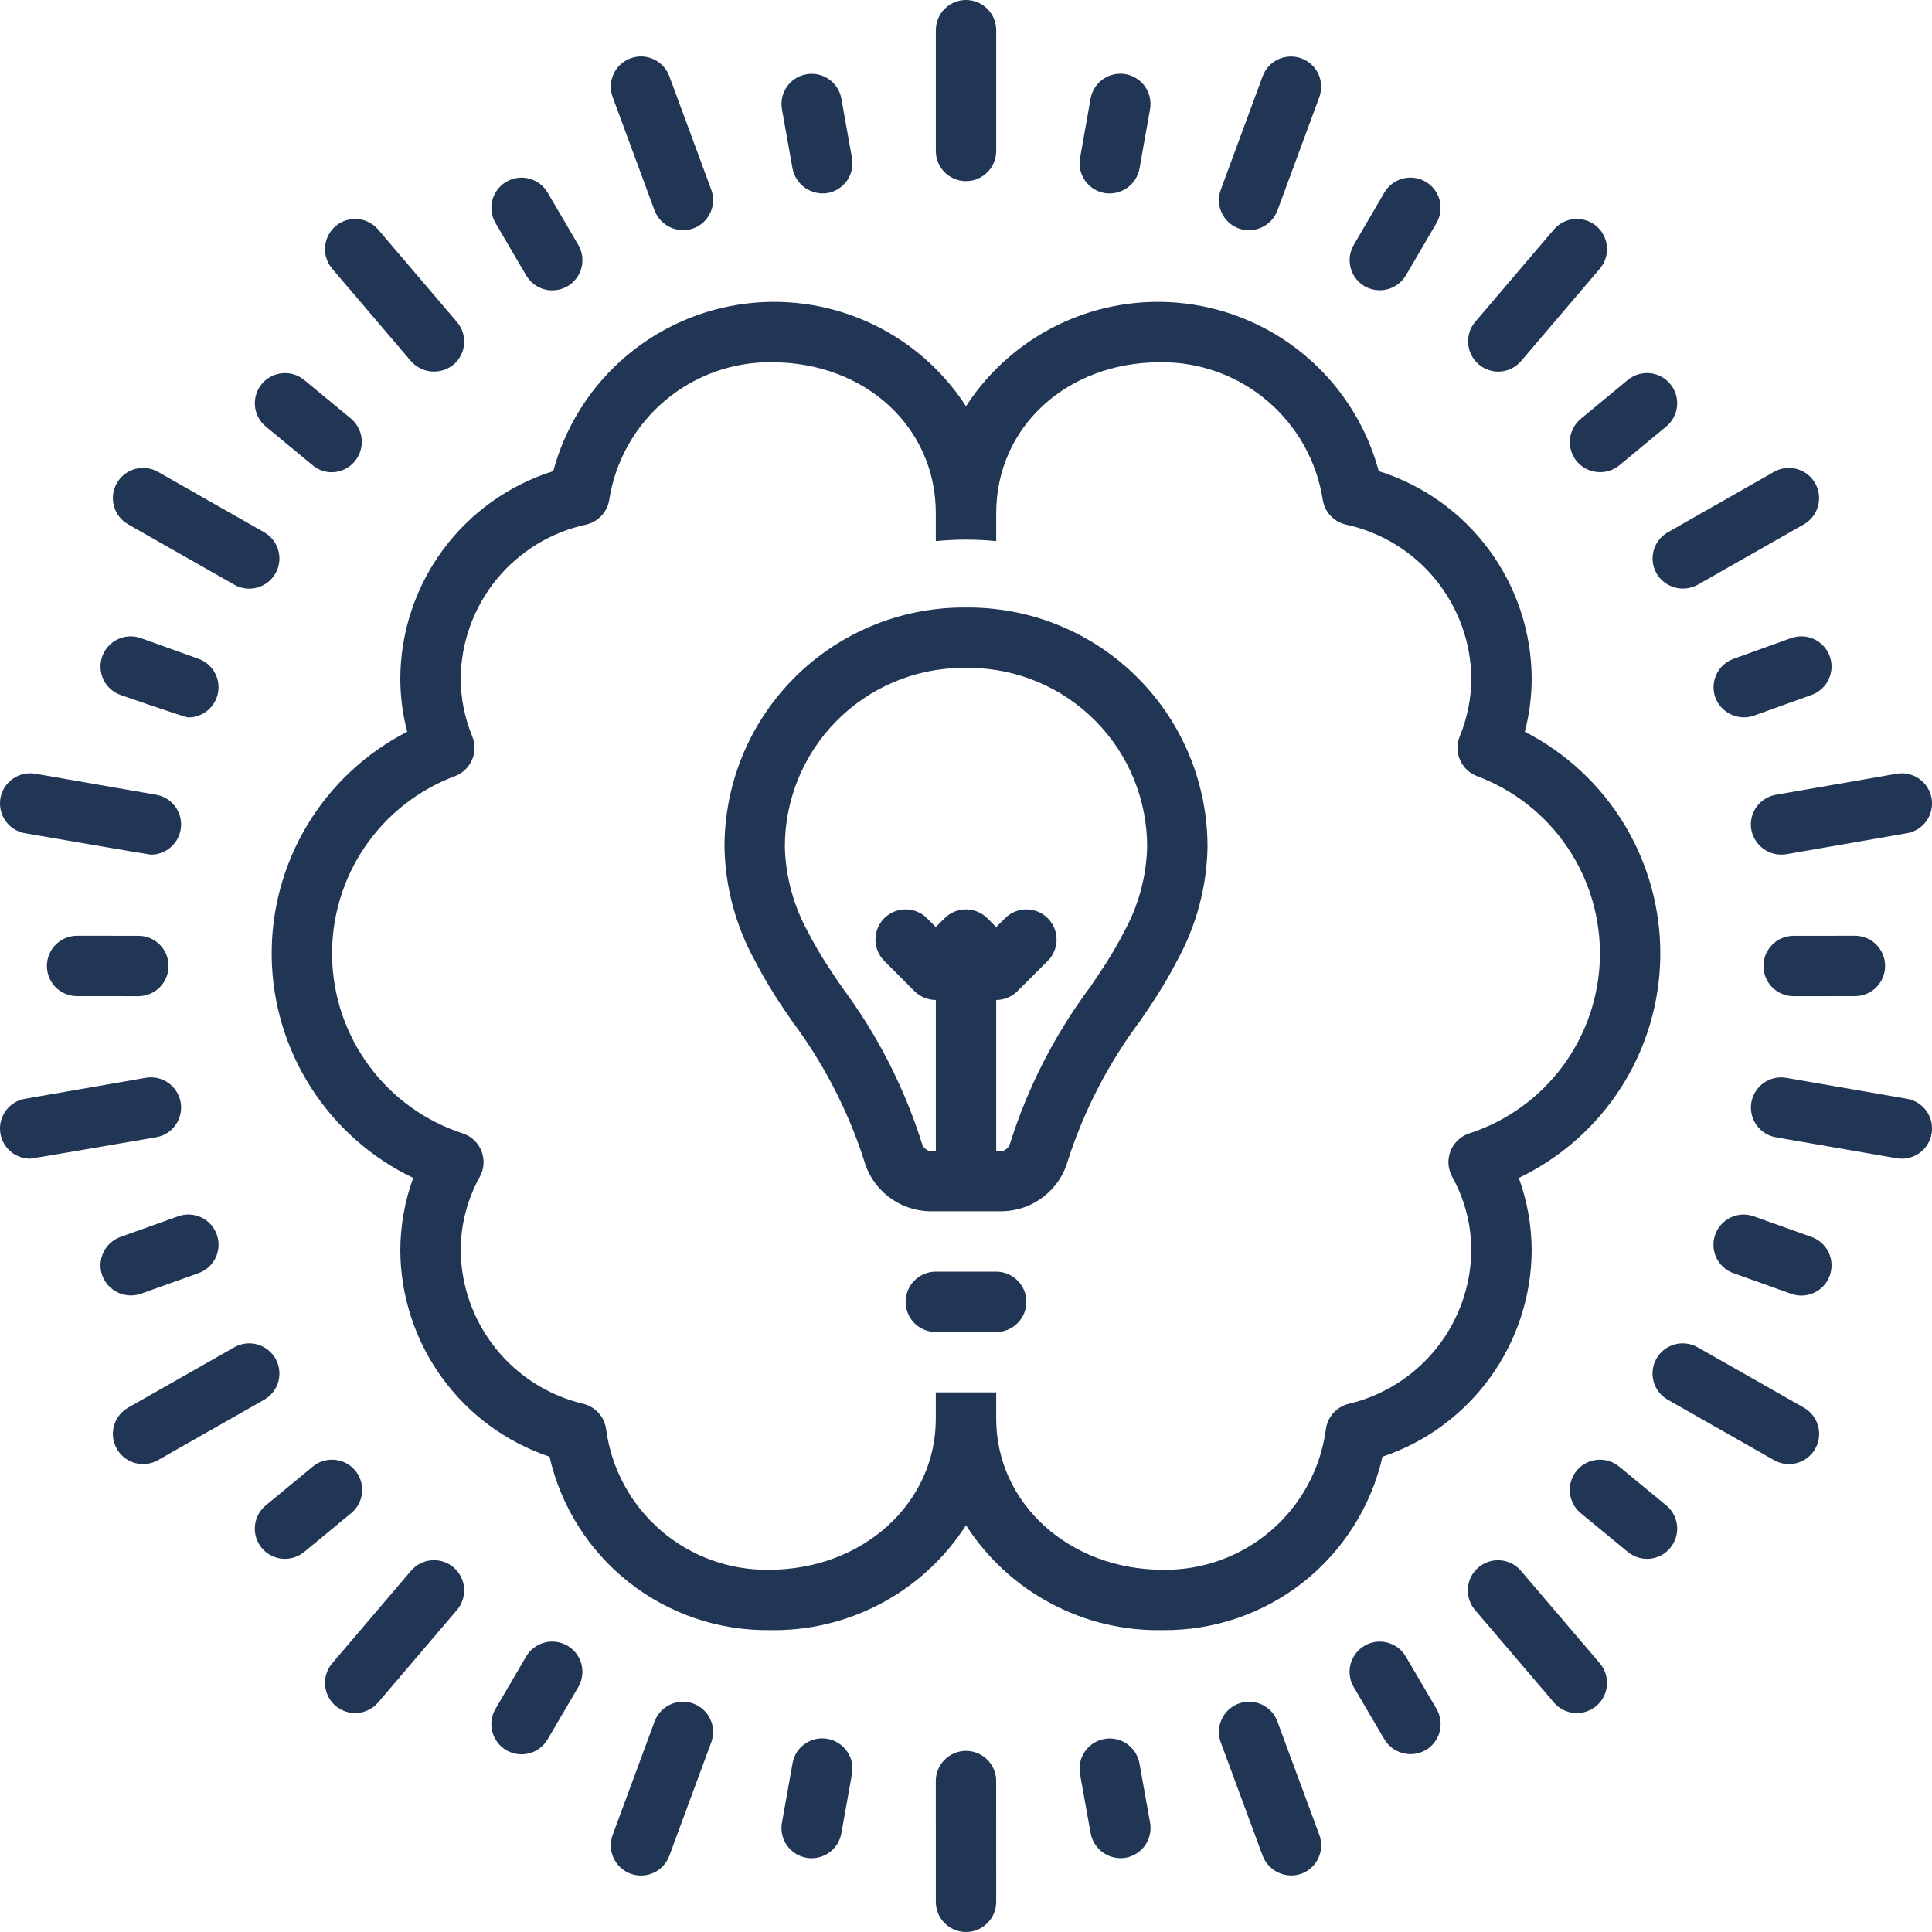
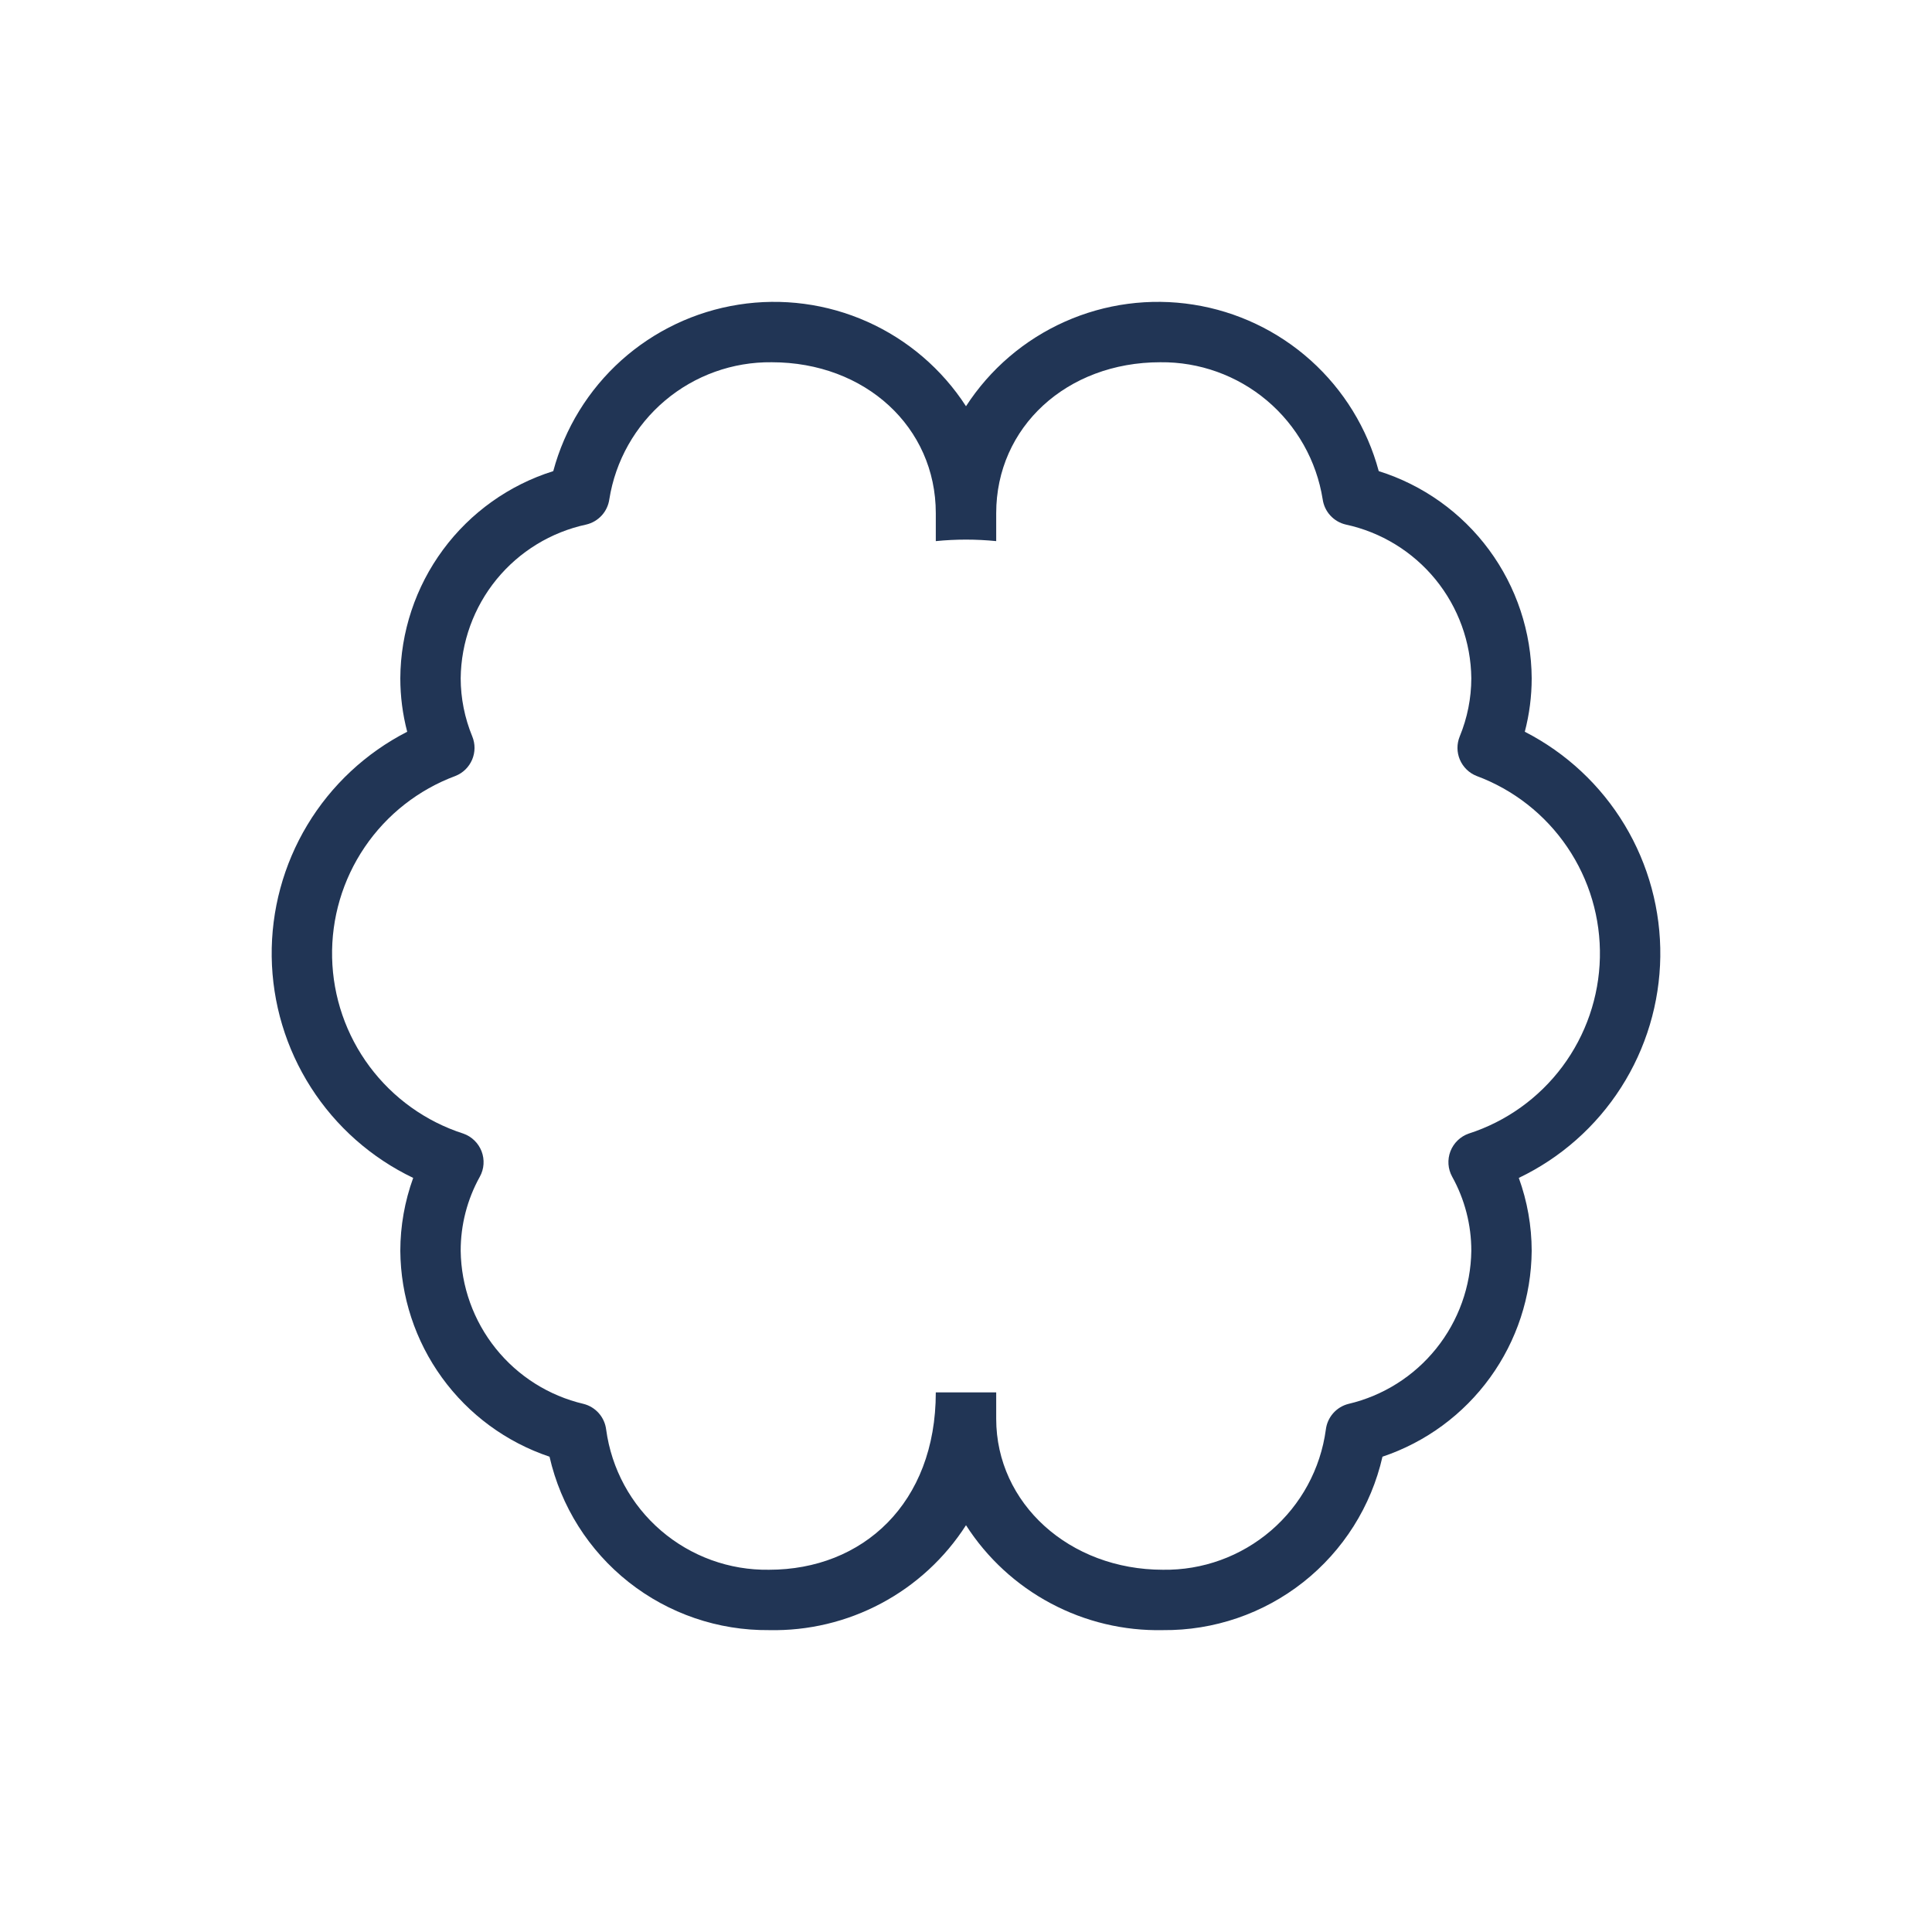
<svg xmlns="http://www.w3.org/2000/svg" width="60" height="60" viewBox="0 0 60 60" fill="none">
  <g clip-path="url(#clip0_483_20)">
-     <path d="M24.613 5.237C24.662 5.479 24.802 5.694 25.005 5.835C25.207 5.976 25.457 6.034 25.701 5.995C25.822 5.973 25.938 5.928 26.042 5.862C26.146 5.795 26.235 5.709 26.306 5.608C26.376 5.507 26.426 5.393 26.452 5.273C26.479 5.153 26.481 5.028 26.459 4.907L26.129 3.06C26.084 2.817 25.945 2.6 25.741 2.459C25.538 2.318 25.286 2.263 25.042 2.307C24.798 2.35 24.581 2.489 24.439 2.692C24.297 2.895 24.241 3.146 24.284 3.39C24.284 3.39 24.613 5.233 24.613 5.237ZM16.34 8.552C16.402 8.659 16.485 8.752 16.583 8.827C16.681 8.901 16.793 8.956 16.912 8.987C17.031 9.018 17.155 9.026 17.278 9.009C17.4 8.992 17.517 8.952 17.624 8.889C17.73 8.827 17.823 8.744 17.898 8.646C17.972 8.548 18.026 8.436 18.057 8.316C18.088 8.197 18.096 8.073 18.079 7.951C18.061 7.829 18.021 7.711 17.958 7.605L17.007 5.981C16.945 5.875 16.862 5.782 16.764 5.707C16.666 5.633 16.554 5.578 16.435 5.547C16.316 5.516 16.192 5.508 16.07 5.525C15.947 5.542 15.83 5.582 15.724 5.645C15.617 5.707 15.524 5.79 15.45 5.888C15.376 5.986 15.321 6.098 15.29 6.217C15.259 6.337 15.252 6.461 15.269 6.583C15.286 6.705 15.327 6.823 15.39 6.929L16.34 8.552ZM9.713 14.452C9.881 14.591 10.092 14.667 10.31 14.667C10.501 14.663 10.687 14.601 10.842 14.49C10.998 14.378 11.116 14.222 11.18 14.042C11.245 13.862 11.254 13.667 11.205 13.482C11.156 13.297 11.052 13.131 10.907 13.007L9.448 11.801C9.256 11.643 9.009 11.567 8.762 11.591C8.515 11.614 8.287 11.735 8.128 11.927C7.97 12.118 7.895 12.365 7.918 12.613C7.942 12.86 8.062 13.088 8.254 13.246L9.713 14.452ZM3.742 21.582C3.742 21.582 5.744 22.28 5.849 22.28C6.07 22.28 6.283 22.202 6.452 22.06C6.621 21.918 6.735 21.721 6.773 21.503C6.81 21.286 6.77 21.062 6.659 20.871C6.548 20.68 6.373 20.535 6.166 20.46L4.376 19.818C4.26 19.776 4.137 19.757 4.014 19.763C3.891 19.769 3.77 19.799 3.659 19.852C3.548 19.904 3.447 19.978 3.365 20.069C3.282 20.16 3.218 20.267 3.176 20.383C3.134 20.499 3.116 20.622 3.122 20.745C3.128 20.868 3.158 20.988 3.21 21.1C3.263 21.211 3.337 21.311 3.428 21.394C3.52 21.477 3.626 21.541 3.742 21.582ZM2.393 29.061C2.145 29.061 1.906 29.16 1.73 29.336C1.555 29.512 1.456 29.75 1.456 29.999C1.456 30.247 1.555 30.486 1.73 30.662C1.906 30.837 2.145 30.936 2.393 30.936L4.297 30.937C4.545 30.937 4.784 30.838 4.96 30.662C5.135 30.486 5.234 30.248 5.234 29.999C5.234 29.75 5.135 29.512 4.96 29.336C4.784 29.16 4.545 29.062 4.297 29.062L2.393 29.061ZM4.374 40.179L6.165 39.539C6.281 39.497 6.388 39.433 6.479 39.351C6.57 39.268 6.644 39.168 6.697 39.057C6.75 38.946 6.78 38.825 6.786 38.702C6.792 38.579 6.774 38.456 6.732 38.34C6.691 38.224 6.627 38.118 6.544 38.026C6.462 37.935 6.362 37.861 6.251 37.808C6.139 37.756 6.019 37.725 5.896 37.719C5.773 37.713 5.65 37.732 5.534 37.773L3.742 38.414C3.508 38.498 3.317 38.671 3.211 38.896C3.105 39.121 3.092 39.379 3.176 39.613C3.262 39.845 3.435 40.034 3.659 40.14C3.884 40.246 4.14 40.26 4.374 40.179ZM11.034 45.672C10.876 45.48 10.648 45.359 10.4 45.336C10.153 45.312 9.906 45.387 9.714 45.545L8.254 46.751C8.062 46.909 7.941 47.137 7.917 47.384C7.893 47.632 7.969 47.879 8.127 48.07C8.285 48.262 8.513 48.383 8.76 48.407C9.008 48.431 9.255 48.355 9.446 48.197L10.907 46.992C11.002 46.913 11.081 46.817 11.139 46.708C11.197 46.599 11.232 46.48 11.244 46.358C11.256 46.235 11.243 46.112 11.207 45.994C11.171 45.876 11.112 45.767 11.034 45.672ZM17.623 51.11C17.409 50.984 17.153 50.949 16.913 51.011C16.672 51.074 16.466 51.23 16.34 51.444L15.389 53.069C15.326 53.175 15.285 53.292 15.268 53.414C15.251 53.536 15.258 53.661 15.289 53.78C15.32 53.899 15.374 54.011 15.449 54.109C15.523 54.208 15.616 54.291 15.722 54.353C15.829 54.415 15.946 54.456 16.068 54.473C16.19 54.49 16.314 54.482 16.434 54.451C16.553 54.42 16.665 54.366 16.763 54.291C16.861 54.217 16.944 54.123 17.006 54.017L17.959 52.393C18.084 52.178 18.119 51.923 18.057 51.682C17.994 51.441 17.838 51.236 17.623 51.11ZM25.701 54.002C25.579 53.98 25.455 53.982 25.334 54.008C25.214 54.034 25.1 54.084 24.999 54.155C24.898 54.225 24.811 54.315 24.745 54.419C24.679 54.523 24.634 54.639 24.613 54.761L24.284 56.607C24.24 56.852 24.295 57.104 24.437 57.308C24.579 57.512 24.797 57.651 25.042 57.695C25.286 57.738 25.538 57.683 25.742 57.541C25.946 57.399 26.085 57.181 26.129 56.937L26.459 55.09C26.48 54.969 26.478 54.845 26.452 54.724C26.425 54.604 26.375 54.49 26.305 54.389C26.235 54.288 26.145 54.202 26.041 54.136C25.938 54.069 25.822 54.024 25.701 54.002ZM35.386 54.76C35.341 54.516 35.202 54.299 34.998 54.157C34.794 54.016 34.542 53.961 34.298 54.005C34.053 54.048 33.836 54.187 33.694 54.391C33.552 54.595 33.497 54.847 33.54 55.091L33.871 56.937C33.918 57.181 34.058 57.396 34.261 57.537C34.464 57.679 34.715 57.735 34.959 57.695C35.204 57.651 35.421 57.511 35.563 57.307C35.705 57.103 35.76 56.851 35.717 56.606L35.386 54.76ZM43.658 51.445C43.532 51.23 43.326 51.075 43.086 51.012C42.845 50.95 42.589 50.985 42.375 51.111C42.161 51.237 42.005 51.442 41.942 51.683C41.88 51.923 41.915 52.179 42.041 52.394L42.994 54.017C43.122 54.23 43.328 54.384 43.568 54.446C43.807 54.508 44.062 54.474 44.277 54.351C44.383 54.289 44.476 54.206 44.55 54.108C44.625 54.01 44.679 53.898 44.71 53.779C44.741 53.66 44.748 53.536 44.731 53.414C44.714 53.292 44.673 53.174 44.611 53.068L43.658 51.445ZM50.284 45.546C50.189 45.467 50.08 45.409 49.962 45.373C49.844 45.337 49.72 45.324 49.598 45.336C49.475 45.348 49.356 45.384 49.248 45.442C49.139 45.5 49.043 45.578 48.964 45.673C48.886 45.768 48.827 45.878 48.791 45.996C48.755 46.114 48.743 46.237 48.755 46.36C48.767 46.482 48.803 46.601 48.86 46.71C48.918 46.819 48.997 46.915 49.092 46.993L50.554 48.197C50.746 48.355 50.992 48.43 51.24 48.407C51.487 48.383 51.715 48.261 51.873 48.069C52.031 47.877 52.107 47.63 52.083 47.383C52.059 47.136 51.938 46.908 51.746 46.75L50.284 45.546ZM56.257 38.414L54.465 37.774C54.231 37.691 53.973 37.703 53.748 37.81C53.524 37.916 53.351 38.108 53.267 38.342C53.184 38.576 53.196 38.834 53.303 39.059C53.409 39.283 53.601 39.457 53.835 39.54L55.626 40.18C55.742 40.221 55.865 40.24 55.988 40.234C56.111 40.228 56.232 40.198 56.343 40.145C56.455 40.093 56.555 40.018 56.638 39.927C56.72 39.836 56.784 39.729 56.826 39.613C56.867 39.497 56.886 39.374 56.879 39.251C56.873 39.127 56.843 39.007 56.79 38.895C56.737 38.784 56.663 38.684 56.571 38.601C56.48 38.519 56.373 38.455 56.257 38.414ZM57.605 29.061L55.703 29.063C55.454 29.063 55.215 29.162 55.04 29.338C54.864 29.514 54.765 29.752 54.766 30.001C54.766 30.25 54.864 30.488 55.04 30.664C55.216 30.839 55.455 30.938 55.703 30.938H55.704L57.607 30.936C57.856 30.936 58.094 30.837 58.27 30.661C58.446 30.485 58.544 30.246 58.544 29.998C58.544 29.749 58.445 29.511 58.27 29.335C58.094 29.159 57.855 29.061 57.606 29.061H57.605ZM55.623 19.817L53.836 20.461C53.72 20.503 53.613 20.567 53.522 20.65C53.431 20.733 53.358 20.833 53.305 20.944C53.253 21.055 53.223 21.176 53.217 21.299C53.211 21.422 53.23 21.545 53.271 21.661C53.358 21.893 53.532 22.082 53.756 22.187C53.98 22.293 54.237 22.306 54.471 22.225L56.259 21.582C56.375 21.54 56.482 21.476 56.573 21.393C56.664 21.31 56.738 21.21 56.791 21.099C56.843 20.987 56.873 20.866 56.879 20.743C56.885 20.62 56.866 20.497 56.824 20.381C56.783 20.265 56.718 20.159 56.635 20.068C56.552 19.977 56.452 19.903 56.341 19.851C56.229 19.798 56.108 19.768 55.985 19.763C55.862 19.757 55.739 19.776 55.623 19.817ZM48.968 14.328C49.128 14.517 49.356 14.636 49.603 14.66C49.849 14.683 50.096 14.609 50.288 14.453L51.747 13.245C51.939 13.087 52.059 12.859 52.083 12.611C52.106 12.364 52.03 12.117 51.871 11.925C51.713 11.734 51.485 11.613 51.237 11.589C50.99 11.566 50.743 11.642 50.551 11.801L49.093 13.008C48.901 13.166 48.78 13.395 48.757 13.642C48.733 13.889 48.809 14.136 48.968 14.328ZM42.379 8.889C42.594 9.012 42.849 9.046 43.089 8.983C43.329 8.92 43.534 8.765 43.661 8.552L44.611 6.927C44.673 6.821 44.714 6.703 44.73 6.581C44.747 6.459 44.74 6.335 44.709 6.216C44.678 6.096 44.623 5.984 44.549 5.886C44.474 5.788 44.381 5.706 44.275 5.644C44.168 5.581 44.051 5.541 43.929 5.524C43.807 5.507 43.682 5.515 43.563 5.546C43.444 5.578 43.332 5.632 43.234 5.707C43.136 5.781 43.054 5.875 42.992 5.981L42.042 7.607C41.917 7.821 41.882 8.077 41.945 8.318C42.008 8.558 42.164 8.764 42.379 8.889ZM34.302 5.995C34.546 6.036 34.797 5.979 35 5.837C35.203 5.695 35.343 5.479 35.388 5.236L35.716 3.389C35.759 3.144 35.703 2.892 35.56 2.689C35.418 2.485 35.2 2.347 34.956 2.303C34.711 2.26 34.459 2.315 34.256 2.458C34.052 2.6 33.913 2.817 33.869 3.061L33.542 4.908C33.498 5.153 33.554 5.405 33.697 5.609C33.839 5.813 34.057 5.952 34.302 5.995ZM30 5.625C30.249 5.625 30.487 5.526 30.663 5.35C30.839 5.175 30.938 4.936 30.938 4.688V0.938C30.938 0.689 30.839 0.45 30.663 0.275C30.487 0.099 30.249 0 30 0C29.751 0 29.513 0.099 29.337 0.275C29.161 0.45 29.063 0.689 29.063 0.938V4.688C29.063 4.936 29.161 5.175 29.337 5.35C29.513 5.526 29.751 5.625 30 5.625ZM20.329 6.539C20.418 6.77 20.594 6.957 20.819 7.061C21.044 7.165 21.3 7.176 21.534 7.093C21.767 7.007 21.956 6.832 22.06 6.606C22.164 6.38 22.174 6.123 22.088 5.889L20.786 2.365C20.7 2.132 20.524 1.943 20.299 1.839C20.073 1.735 19.815 1.725 19.582 1.811C19.348 1.897 19.159 2.072 19.055 2.298C18.951 2.524 18.941 2.782 19.027 3.015C19.027 3.015 20.327 6.532 20.329 6.539ZM38.467 7.094C38.7 7.178 38.957 7.167 39.182 7.063C39.408 6.96 39.583 6.772 39.671 6.54L40.973 3.016C41.058 2.782 41.048 2.525 40.944 2.299C40.84 2.074 40.651 1.899 40.417 1.813C40.185 1.727 39.927 1.737 39.701 1.84C39.476 1.944 39.3 2.133 39.214 2.366L37.913 5.89C37.826 6.123 37.836 6.381 37.94 6.607C38.044 6.833 38.234 7.008 38.467 7.094ZM12.765 11.218C12.929 11.403 13.158 11.517 13.404 11.537C13.651 11.556 13.895 11.48 14.086 11.323C14.276 11.162 14.393 10.932 14.413 10.684C14.433 10.436 14.353 10.191 14.192 10.001L11.744 7.129C11.583 6.94 11.353 6.822 11.105 6.802C10.857 6.782 10.612 6.862 10.422 7.023C10.233 7.185 10.116 7.414 10.096 7.662C10.076 7.91 10.155 8.156 10.317 8.345L12.765 11.218ZM3.979 16.284L7.277 18.159C7.493 18.282 7.749 18.314 7.989 18.248C8.228 18.182 8.432 18.023 8.555 17.807C8.678 17.591 8.71 17.335 8.644 17.095C8.578 16.855 8.419 16.652 8.203 16.529L4.906 14.654C4.69 14.531 4.434 14.499 4.194 14.565C3.954 14.631 3.751 14.789 3.628 15.005C3.505 15.221 3.473 15.478 3.539 15.717C3.605 15.957 3.763 16.161 3.979 16.284ZM51.445 17.808C51.57 18.022 51.773 18.179 52.013 18.245C52.252 18.311 52.507 18.28 52.724 18.16L56.021 16.284C56.236 16.16 56.395 15.957 56.46 15.717C56.526 15.477 56.493 15.221 56.37 15.005C56.248 14.79 56.044 14.631 55.804 14.565C55.565 14.499 55.309 14.531 55.093 14.654L51.796 16.53C51.689 16.591 51.595 16.672 51.519 16.769C51.444 16.866 51.388 16.977 51.356 17.096C51.323 17.215 51.314 17.339 51.329 17.461C51.345 17.583 51.384 17.701 51.445 17.808ZM46.521 11.542C46.656 11.542 46.79 11.514 46.913 11.458C47.036 11.402 47.146 11.32 47.235 11.218L49.683 8.345C49.763 8.251 49.824 8.143 49.862 8.026C49.9 7.908 49.914 7.785 49.905 7.662C49.895 7.539 49.861 7.42 49.805 7.31C49.749 7.2 49.672 7.102 49.578 7.023C49.484 6.943 49.376 6.882 49.258 6.844C49.141 6.806 49.017 6.792 48.895 6.802C48.772 6.812 48.652 6.846 48.543 6.902C48.433 6.958 48.335 7.035 48.256 7.129C48.256 7.129 45.812 9.998 45.808 10.003C45.695 10.139 45.624 10.305 45.601 10.481C45.579 10.657 45.606 10.835 45.681 10.996C45.755 11.157 45.874 11.293 46.022 11.39C46.171 11.486 46.344 11.539 46.521 11.542ZM0.777 25.877C0.777 25.877 4.635 26.542 4.688 26.542C4.923 26.542 5.149 26.454 5.321 26.295C5.494 26.136 5.601 25.919 5.621 25.685C5.641 25.451 5.573 25.218 5.43 25.032C5.287 24.847 5.079 24.721 4.848 24.681L1.099 24.029C0.977 24.008 0.853 24.011 0.733 24.038C0.612 24.064 0.499 24.115 0.398 24.186C0.297 24.256 0.211 24.346 0.145 24.451C0.079 24.555 0.034 24.671 0.013 24.792C-0.008 24.913 -0.005 25.038 0.022 25.158C0.049 25.278 0.099 25.392 0.17 25.493C0.241 25.594 0.331 25.679 0.435 25.745C0.539 25.811 0.655 25.856 0.777 25.877ZM5.611 34.235C5.568 33.99 5.43 33.772 5.227 33.629C5.023 33.486 4.772 33.429 4.527 33.472L0.777 34.123C0.546 34.163 0.338 34.288 0.195 34.474C0.052 34.66 -0.017 34.893 0.003 35.126C0.023 35.36 0.13 35.578 0.303 35.737C0.476 35.896 0.702 35.984 0.937 35.984C0.99 35.984 4.848 35.319 4.848 35.319C4.969 35.298 5.085 35.253 5.189 35.188C5.293 35.122 5.383 35.036 5.454 34.935C5.525 34.834 5.575 34.721 5.602 34.601C5.629 34.481 5.632 34.356 5.611 34.235ZM8.555 42.193C8.432 41.977 8.228 41.818 7.988 41.752C7.749 41.686 7.493 41.718 7.277 41.841L3.979 43.716C3.763 43.839 3.605 44.043 3.539 44.283C3.473 44.522 3.505 44.779 3.628 44.995C3.751 45.211 3.954 45.369 4.194 45.435C4.434 45.501 4.69 45.469 4.906 45.346L8.203 43.471C8.31 43.41 8.404 43.329 8.48 43.232C8.556 43.135 8.611 43.024 8.644 42.905C8.677 42.786 8.686 42.662 8.67 42.54C8.655 42.418 8.616 42.3 8.555 42.193ZM56.021 43.716L52.723 41.842C52.616 41.781 52.498 41.742 52.376 41.726C52.253 41.711 52.129 41.719 52.01 41.752C51.891 41.785 51.78 41.84 51.682 41.916C51.585 41.992 51.504 42.086 51.443 42.193C51.382 42.3 51.343 42.418 51.328 42.541C51.312 42.663 51.321 42.787 51.354 42.906C51.387 43.025 51.443 43.136 51.519 43.233C51.595 43.33 51.689 43.411 51.797 43.472L55.094 45.346C55.201 45.407 55.319 45.446 55.441 45.462C55.563 45.477 55.687 45.468 55.806 45.435C55.925 45.403 56.036 45.347 56.133 45.271C56.23 45.196 56.311 45.102 56.372 44.995C56.433 44.888 56.472 44.77 56.488 44.648C56.503 44.525 56.494 44.401 56.461 44.283C56.429 44.164 56.373 44.053 56.297 43.956C56.222 43.858 56.128 43.777 56.021 43.716ZM59.223 34.123L55.473 33.473C55.228 33.431 54.977 33.487 54.773 33.63C54.571 33.774 54.433 33.992 54.39 34.236C54.348 34.481 54.404 34.733 54.547 34.936C54.69 35.139 54.907 35.277 55.152 35.32L58.902 35.97C59.023 35.991 59.148 35.989 59.268 35.962C59.388 35.935 59.502 35.885 59.603 35.814C59.704 35.743 59.79 35.653 59.856 35.549C59.922 35.445 59.967 35.329 59.988 35.207C60.009 35.086 60.006 34.961 59.979 34.841C59.952 34.721 59.901 34.607 59.83 34.506C59.759 34.406 59.669 34.32 59.565 34.254C59.46 34.188 59.344 34.144 59.223 34.123ZM54.388 25.766C54.434 26.01 54.573 26.226 54.775 26.368C54.978 26.511 55.228 26.568 55.473 26.529L59.223 25.877C59.344 25.856 59.46 25.811 59.565 25.745C59.669 25.679 59.759 25.593 59.83 25.493C59.901 25.392 59.951 25.278 59.978 25.158C60.005 25.038 60.008 24.913 59.987 24.792C59.966 24.671 59.921 24.555 59.855 24.451C59.789 24.346 59.703 24.256 59.602 24.186C59.501 24.115 59.387 24.065 59.267 24.038C59.147 24.011 59.022 24.008 58.901 24.03L55.151 24.682C55.03 24.703 54.914 24.748 54.81 24.814C54.706 24.88 54.616 24.965 54.545 25.066C54.474 25.167 54.424 25.28 54.397 25.401C54.37 25.521 54.367 25.645 54.388 25.766ZM12.765 48.782L10.317 51.655C10.155 51.844 10.076 52.09 10.096 52.338C10.116 52.586 10.233 52.816 10.422 52.977C10.612 53.138 10.857 53.218 11.105 53.198C11.353 53.178 11.583 53.06 11.744 52.871L14.192 49.999C14.272 49.905 14.333 49.796 14.37 49.679C14.408 49.562 14.423 49.438 14.413 49.316C14.403 49.193 14.369 49.073 14.313 48.964C14.257 48.854 14.18 48.757 14.087 48.677C13.993 48.597 13.884 48.536 13.767 48.498C13.65 48.46 13.527 48.446 13.404 48.456C13.281 48.465 13.162 48.499 13.052 48.555C12.942 48.611 12.845 48.688 12.765 48.782ZM21.534 52.907C21.3 52.821 21.043 52.831 20.817 52.935C20.591 53.039 20.415 53.228 20.329 53.461L19.027 56.985C18.984 57.1 18.965 57.223 18.97 57.346C18.974 57.469 19.003 57.59 19.055 57.702C19.106 57.814 19.179 57.914 19.27 57.998C19.36 58.081 19.466 58.147 19.582 58.189C19.697 58.232 19.82 58.251 19.943 58.246C20.066 58.242 20.187 58.213 20.299 58.161C20.41 58.11 20.511 58.037 20.595 57.946C20.678 57.856 20.743 57.75 20.786 57.635L22.088 54.111C22.174 53.877 22.164 53.62 22.06 53.394C21.956 53.168 21.767 52.993 21.534 52.907ZM30 54.375C29.751 54.375 29.512 54.474 29.337 54.65C29.161 54.825 29.062 55.064 29.062 55.312L29.063 59.062C29.063 59.311 29.161 59.55 29.337 59.725C29.513 59.901 29.751 60 30 60C30.249 60 30.487 59.901 30.663 59.725C30.839 59.55 30.938 59.311 30.938 59.062L30.937 55.312C30.937 55.189 30.913 55.068 30.866 54.954C30.819 54.84 30.75 54.737 30.663 54.65C30.576 54.562 30.472 54.493 30.358 54.446C30.245 54.399 30.123 54.375 30 54.375ZM39.67 53.461C39.628 53.346 39.563 53.24 39.479 53.149C39.395 53.059 39.295 52.986 39.183 52.934C39.071 52.883 38.95 52.854 38.827 52.849C38.704 52.845 38.581 52.864 38.466 52.907C38.35 52.95 38.244 53.015 38.154 53.098C38.064 53.182 37.991 53.283 37.939 53.395C37.888 53.506 37.859 53.627 37.854 53.75C37.849 53.873 37.869 53.996 37.912 54.112L39.214 57.635C39.303 57.866 39.479 58.054 39.704 58.157C39.929 58.261 40.185 58.272 40.419 58.189C40.652 58.103 40.841 57.927 40.945 57.702C41.049 57.476 41.059 57.218 40.973 56.984L39.67 53.461ZM47.234 48.783C47.073 48.594 46.843 48.477 46.595 48.457C46.347 48.437 46.102 48.517 45.913 48.678C45.724 48.84 45.606 49.069 45.587 49.317C45.567 49.565 45.647 49.81 45.808 50L48.257 52.871C48.336 52.965 48.434 53.042 48.544 53.099C48.653 53.155 48.773 53.189 48.896 53.199C49.019 53.209 49.142 53.194 49.26 53.156C49.377 53.118 49.486 53.057 49.579 52.977C49.673 52.898 49.75 52.8 49.806 52.69C49.862 52.58 49.896 52.46 49.906 52.337C49.915 52.215 49.9 52.091 49.862 51.974C49.824 51.857 49.763 51.748 49.683 51.654L47.234 48.783ZM30.125 18.867H29.875C27.908 18.881 26.027 19.674 24.645 21.073C23.262 22.471 22.491 24.362 22.5 26.328C22.526 27.544 22.844 28.737 23.428 29.804C23.607 30.153 23.811 30.509 24.051 30.892C24.205 31.135 24.39 31.408 24.594 31.707C25.57 33.01 26.324 34.464 26.826 36.012C26.946 36.462 27.209 36.861 27.574 37.151C27.939 37.44 28.388 37.604 28.854 37.617H31.146C31.612 37.604 32.061 37.44 32.426 37.151C32.792 36.861 33.054 36.462 33.174 36.012C33.676 34.464 34.43 33.01 35.406 31.707C35.61 31.408 35.795 31.135 35.949 30.892C36.19 30.509 36.394 30.153 36.573 29.803C37.156 28.736 37.474 27.544 37.5 26.328C37.509 24.362 36.738 22.471 35.355 21.073C33.973 19.674 32.092 18.881 30.125 18.867ZM34.903 28.95C34.75 29.25 34.573 29.558 34.362 29.893C34.219 30.119 34.046 30.373 33.856 30.652C32.759 32.122 31.917 33.767 31.366 35.517C31.35 35.57 31.322 35.618 31.283 35.657C31.245 35.696 31.198 35.725 31.146 35.742H30.938V31.055C31.06 31.055 31.182 31.031 31.296 30.983C31.409 30.936 31.512 30.867 31.599 30.78L32.537 29.843C32.625 29.756 32.694 29.653 32.741 29.539C32.788 29.425 32.813 29.303 32.813 29.18C32.813 29.057 32.789 28.935 32.742 28.821C32.695 28.707 32.626 28.604 32.539 28.517C32.452 28.43 32.349 28.36 32.235 28.313C32.121 28.266 31.999 28.242 31.876 28.242C31.753 28.242 31.631 28.266 31.517 28.313C31.403 28.36 31.3 28.429 31.213 28.516L30.937 28.792L30.661 28.516C30.485 28.341 30.247 28.242 29.998 28.242C29.75 28.242 29.511 28.341 29.335 28.517L29.062 28.791L28.788 28.517C28.613 28.341 28.374 28.242 28.125 28.242C27.877 28.242 27.638 28.341 27.462 28.516C27.287 28.692 27.188 28.931 27.188 29.179C27.187 29.428 27.286 29.666 27.462 29.842L28.398 30.78C28.485 30.867 28.589 30.936 28.703 30.983C28.816 31.03 28.938 31.055 29.062 31.055H29.063V35.742H28.854C28.802 35.725 28.755 35.696 28.717 35.657C28.678 35.618 28.65 35.57 28.634 35.517C28.083 33.767 27.241 32.122 26.144 30.652C25.954 30.373 25.781 30.119 25.638 29.893C25.427 29.558 25.25 29.25 25.097 28.951C24.651 28.147 24.403 27.247 24.375 26.328C24.365 24.859 24.939 23.445 25.97 22.398C27.001 21.351 28.405 20.755 29.875 20.742H30.125C31.595 20.755 32.999 21.351 34.03 22.398C35.061 23.445 35.635 24.859 35.625 26.328C35.597 27.247 35.349 28.146 34.903 28.95Z" fill="#213555" />
-     <path d="M42.934 45.239C44.276 44.789 45.444 43.93 46.274 42.784C47.105 41.638 47.557 40.261 47.568 38.846C47.567 38.073 47.431 37.307 47.168 36.581C48.468 35.959 49.568 34.986 50.344 33.772C51.121 32.558 51.542 31.152 51.562 29.711C51.581 28.27 51.197 26.852 50.454 25.618C49.711 24.384 48.637 23.382 47.354 22.725C47.496 22.183 47.568 21.625 47.568 21.065C47.56 19.628 47.096 18.23 46.242 17.073C45.389 15.917 44.19 15.062 42.818 14.631C42.462 13.305 41.728 12.111 40.707 11.193C39.685 10.276 38.42 9.674 37.064 9.461C35.707 9.247 34.318 9.432 33.065 9.992C31.811 10.552 30.746 11.463 30 12.616C29.254 11.463 28.189 10.552 26.936 9.992C25.682 9.432 24.293 9.247 22.936 9.461C21.58 9.674 20.315 10.276 19.293 11.193C18.272 12.111 17.538 13.305 17.182 14.631C15.81 15.062 14.611 15.917 13.758 17.073C12.904 18.23 12.44 19.628 12.432 21.065C12.432 21.625 12.504 22.183 12.646 22.725C11.363 23.382 10.289 24.384 9.546 25.618C8.803 26.852 8.419 28.27 8.438 29.711C8.458 31.152 8.879 32.558 9.656 33.772C10.432 34.986 11.532 35.959 12.832 36.581C12.569 37.307 12.433 38.073 12.432 38.846C12.443 40.261 12.895 41.638 13.726 42.784C14.556 43.93 15.724 44.789 17.066 45.239C17.417 46.78 18.285 48.155 19.526 49.135C20.766 50.114 22.304 50.64 23.884 50.625C25.097 50.651 26.297 50.365 27.367 49.794C28.438 49.224 29.345 48.388 30 47.367C30.655 48.388 31.562 49.224 32.633 49.794C33.703 50.365 34.903 50.651 36.116 50.625C37.696 50.64 39.234 50.114 40.474 49.135C41.715 48.155 42.583 46.78 42.934 45.239ZM36.116 48.75C33.212 48.75 30.938 46.691 30.938 44.062V43.242H29.062V44.062C29.062 46.691 26.788 48.75 23.884 48.75C22.655 48.769 21.461 48.336 20.528 47.534C19.596 46.733 18.99 45.617 18.825 44.398C18.802 44.209 18.723 44.032 18.597 43.889C18.472 43.747 18.306 43.645 18.122 43.599C17.046 43.346 16.087 42.741 15.396 41.879C14.705 41.018 14.322 39.95 14.307 38.846C14.306 38.04 14.51 37.247 14.902 36.543C14.968 36.424 15.007 36.291 15.016 36.155C15.025 36.019 15.005 35.883 14.956 35.755C14.907 35.628 14.831 35.513 14.733 35.418C14.636 35.323 14.518 35.25 14.389 35.205C13.226 34.831 12.209 34.103 11.478 33.123C10.748 32.143 10.341 30.96 10.314 29.739C10.287 28.517 10.641 27.317 11.328 26.306C12.014 25.295 12.999 24.523 14.144 24.098C14.26 24.052 14.365 23.984 14.454 23.897C14.542 23.811 14.613 23.707 14.662 23.593C14.71 23.479 14.736 23.357 14.737 23.233C14.738 23.109 14.714 22.986 14.667 22.871C14.431 22.298 14.308 21.685 14.307 21.065C14.319 19.945 14.712 18.862 15.42 17.994C16.129 17.127 17.111 16.526 18.207 16.29C18.391 16.247 18.558 16.149 18.686 16.009C18.814 15.87 18.896 15.694 18.923 15.507C19.113 14.31 19.727 13.222 20.653 12.44C21.579 11.659 22.755 11.236 23.967 11.25C26.872 11.25 29.062 13.265 29.062 15.937V16.805C29.371 16.774 29.684 16.758 30 16.758C30.316 16.758 30.629 16.774 30.938 16.805V15.937C30.938 13.265 33.128 11.25 36.033 11.25C37.245 11.236 38.421 11.659 39.347 12.44C40.273 13.222 40.887 14.31 41.077 15.507C41.104 15.694 41.186 15.87 41.314 16.009C41.442 16.149 41.609 16.247 41.793 16.29C42.889 16.526 43.871 17.127 44.58 17.994C45.288 18.862 45.681 19.945 45.693 21.065C45.692 21.685 45.569 22.298 45.333 22.871C45.286 22.986 45.262 23.109 45.263 23.233C45.264 23.357 45.29 23.479 45.338 23.593C45.387 23.707 45.458 23.811 45.546 23.897C45.635 23.984 45.74 24.052 45.856 24.098C47.001 24.523 47.986 25.295 48.672 26.306C49.359 27.317 49.713 28.517 49.686 29.739C49.659 30.96 49.252 32.143 48.522 33.123C47.791 34.103 46.774 34.831 45.611 35.205C45.482 35.25 45.364 35.323 45.267 35.418C45.169 35.513 45.093 35.628 45.044 35.755C44.995 35.883 44.975 36.019 44.984 36.155C44.993 36.291 45.032 36.424 45.098 36.543C45.489 37.247 45.694 38.04 45.693 38.846C45.678 39.95 45.295 41.018 44.604 41.879C43.913 42.741 42.953 43.346 41.879 43.599C41.694 43.645 41.528 43.747 41.403 43.889C41.277 44.032 41.198 44.209 41.175 44.398C41.01 45.617 40.404 46.733 39.472 47.534C38.539 48.336 37.345 48.769 36.116 48.75Z" fill="#213555" />
-     <path d="M30.938 39.492H29.062C28.814 39.492 28.575 39.591 28.4 39.767C28.224 39.943 28.125 40.181 28.125 40.43C28.125 40.678 28.224 40.917 28.4 41.093C28.575 41.268 28.814 41.367 29.062 41.367H30.938C31.186 41.367 31.425 41.268 31.6 41.093C31.776 40.917 31.875 40.678 31.875 40.43C31.875 40.181 31.776 39.943 31.6 39.767C31.425 39.591 31.186 39.492 30.938 39.492Z" fill="#213555" />
+     <path d="M42.934 45.239C44.276 44.789 45.444 43.93 46.274 42.784C47.105 41.638 47.557 40.261 47.568 38.846C47.567 38.073 47.431 37.307 47.168 36.581C48.468 35.959 49.568 34.986 50.344 33.772C51.121 32.558 51.542 31.152 51.562 29.711C51.581 28.27 51.197 26.852 50.454 25.618C49.711 24.384 48.637 23.382 47.354 22.725C47.496 22.183 47.568 21.625 47.568 21.065C47.56 19.628 47.096 18.23 46.242 17.073C45.389 15.917 44.19 15.062 42.818 14.631C42.462 13.305 41.728 12.111 40.707 11.193C39.685 10.276 38.42 9.674 37.064 9.461C35.707 9.247 34.318 9.432 33.065 9.992C31.811 10.552 30.746 11.463 30 12.616C29.254 11.463 28.189 10.552 26.936 9.992C25.682 9.432 24.293 9.247 22.936 9.461C21.58 9.674 20.315 10.276 19.293 11.193C18.272 12.111 17.538 13.305 17.182 14.631C15.81 15.062 14.611 15.917 13.758 17.073C12.904 18.23 12.44 19.628 12.432 21.065C12.432 21.625 12.504 22.183 12.646 22.725C11.363 23.382 10.289 24.384 9.546 25.618C8.803 26.852 8.419 28.27 8.438 29.711C8.458 31.152 8.879 32.558 9.656 33.772C10.432 34.986 11.532 35.959 12.832 36.581C12.569 37.307 12.433 38.073 12.432 38.846C12.443 40.261 12.895 41.638 13.726 42.784C14.556 43.93 15.724 44.789 17.066 45.239C17.417 46.78 18.285 48.155 19.526 49.135C20.766 50.114 22.304 50.64 23.884 50.625C25.097 50.651 26.297 50.365 27.367 49.794C28.438 49.224 29.345 48.388 30 47.367C30.655 48.388 31.562 49.224 32.633 49.794C33.703 50.365 34.903 50.651 36.116 50.625C37.696 50.64 39.234 50.114 40.474 49.135C41.715 48.155 42.583 46.78 42.934 45.239ZM36.116 48.75C33.212 48.75 30.938 46.691 30.938 44.062V43.242H29.062C29.062 46.691 26.788 48.75 23.884 48.75C22.655 48.769 21.461 48.336 20.528 47.534C19.596 46.733 18.99 45.617 18.825 44.398C18.802 44.209 18.723 44.032 18.597 43.889C18.472 43.747 18.306 43.645 18.122 43.599C17.046 43.346 16.087 42.741 15.396 41.879C14.705 41.018 14.322 39.95 14.307 38.846C14.306 38.04 14.51 37.247 14.902 36.543C14.968 36.424 15.007 36.291 15.016 36.155C15.025 36.019 15.005 35.883 14.956 35.755C14.907 35.628 14.831 35.513 14.733 35.418C14.636 35.323 14.518 35.25 14.389 35.205C13.226 34.831 12.209 34.103 11.478 33.123C10.748 32.143 10.341 30.96 10.314 29.739C10.287 28.517 10.641 27.317 11.328 26.306C12.014 25.295 12.999 24.523 14.144 24.098C14.26 24.052 14.365 23.984 14.454 23.897C14.542 23.811 14.613 23.707 14.662 23.593C14.71 23.479 14.736 23.357 14.737 23.233C14.738 23.109 14.714 22.986 14.667 22.871C14.431 22.298 14.308 21.685 14.307 21.065C14.319 19.945 14.712 18.862 15.42 17.994C16.129 17.127 17.111 16.526 18.207 16.29C18.391 16.247 18.558 16.149 18.686 16.009C18.814 15.87 18.896 15.694 18.923 15.507C19.113 14.31 19.727 13.222 20.653 12.44C21.579 11.659 22.755 11.236 23.967 11.25C26.872 11.25 29.062 13.265 29.062 15.937V16.805C29.371 16.774 29.684 16.758 30 16.758C30.316 16.758 30.629 16.774 30.938 16.805V15.937C30.938 13.265 33.128 11.25 36.033 11.25C37.245 11.236 38.421 11.659 39.347 12.44C40.273 13.222 40.887 14.31 41.077 15.507C41.104 15.694 41.186 15.87 41.314 16.009C41.442 16.149 41.609 16.247 41.793 16.29C42.889 16.526 43.871 17.127 44.58 17.994C45.288 18.862 45.681 19.945 45.693 21.065C45.692 21.685 45.569 22.298 45.333 22.871C45.286 22.986 45.262 23.109 45.263 23.233C45.264 23.357 45.29 23.479 45.338 23.593C45.387 23.707 45.458 23.811 45.546 23.897C45.635 23.984 45.74 24.052 45.856 24.098C47.001 24.523 47.986 25.295 48.672 26.306C49.359 27.317 49.713 28.517 49.686 29.739C49.659 30.96 49.252 32.143 48.522 33.123C47.791 34.103 46.774 34.831 45.611 35.205C45.482 35.25 45.364 35.323 45.267 35.418C45.169 35.513 45.093 35.628 45.044 35.755C44.995 35.883 44.975 36.019 44.984 36.155C44.993 36.291 45.032 36.424 45.098 36.543C45.489 37.247 45.694 38.04 45.693 38.846C45.678 39.95 45.295 41.018 44.604 41.879C43.913 42.741 42.953 43.346 41.879 43.599C41.694 43.645 41.528 43.747 41.403 43.889C41.277 44.032 41.198 44.209 41.175 44.398C41.01 45.617 40.404 46.733 39.472 47.534C38.539 48.336 37.345 48.769 36.116 48.75Z" fill="#213555" />
  </g>
  <defs>
    <clipPath id="clip0_483_20">
      <rect width="60" height="60" fill="white" />
    </clipPath>
  </defs>
</svg>